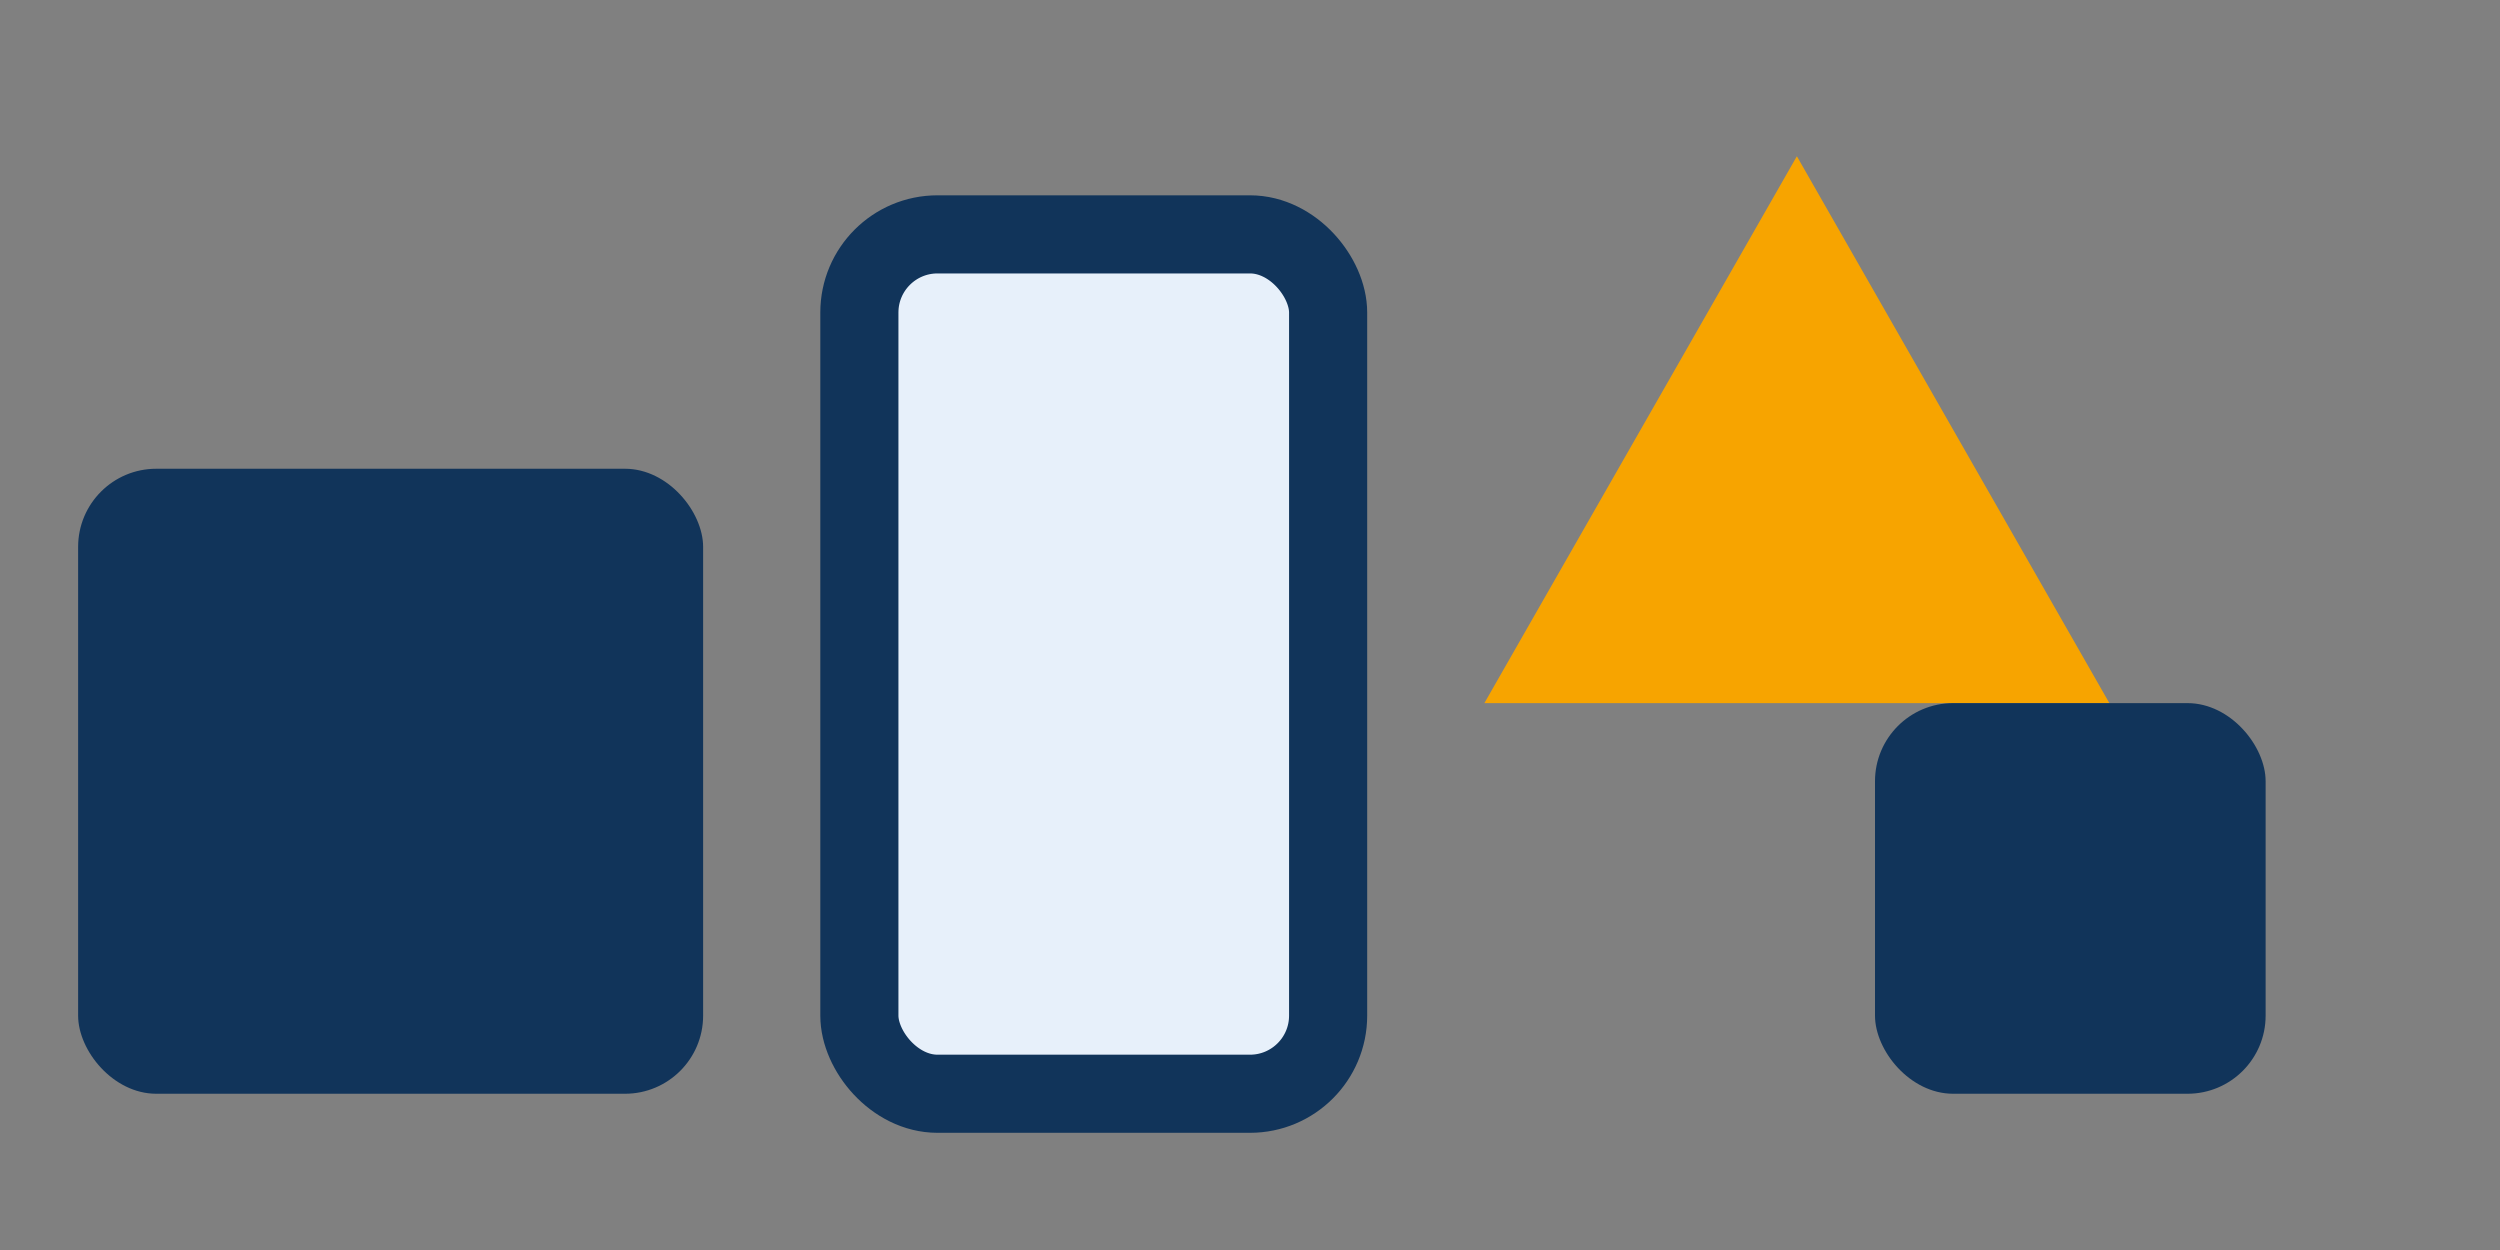
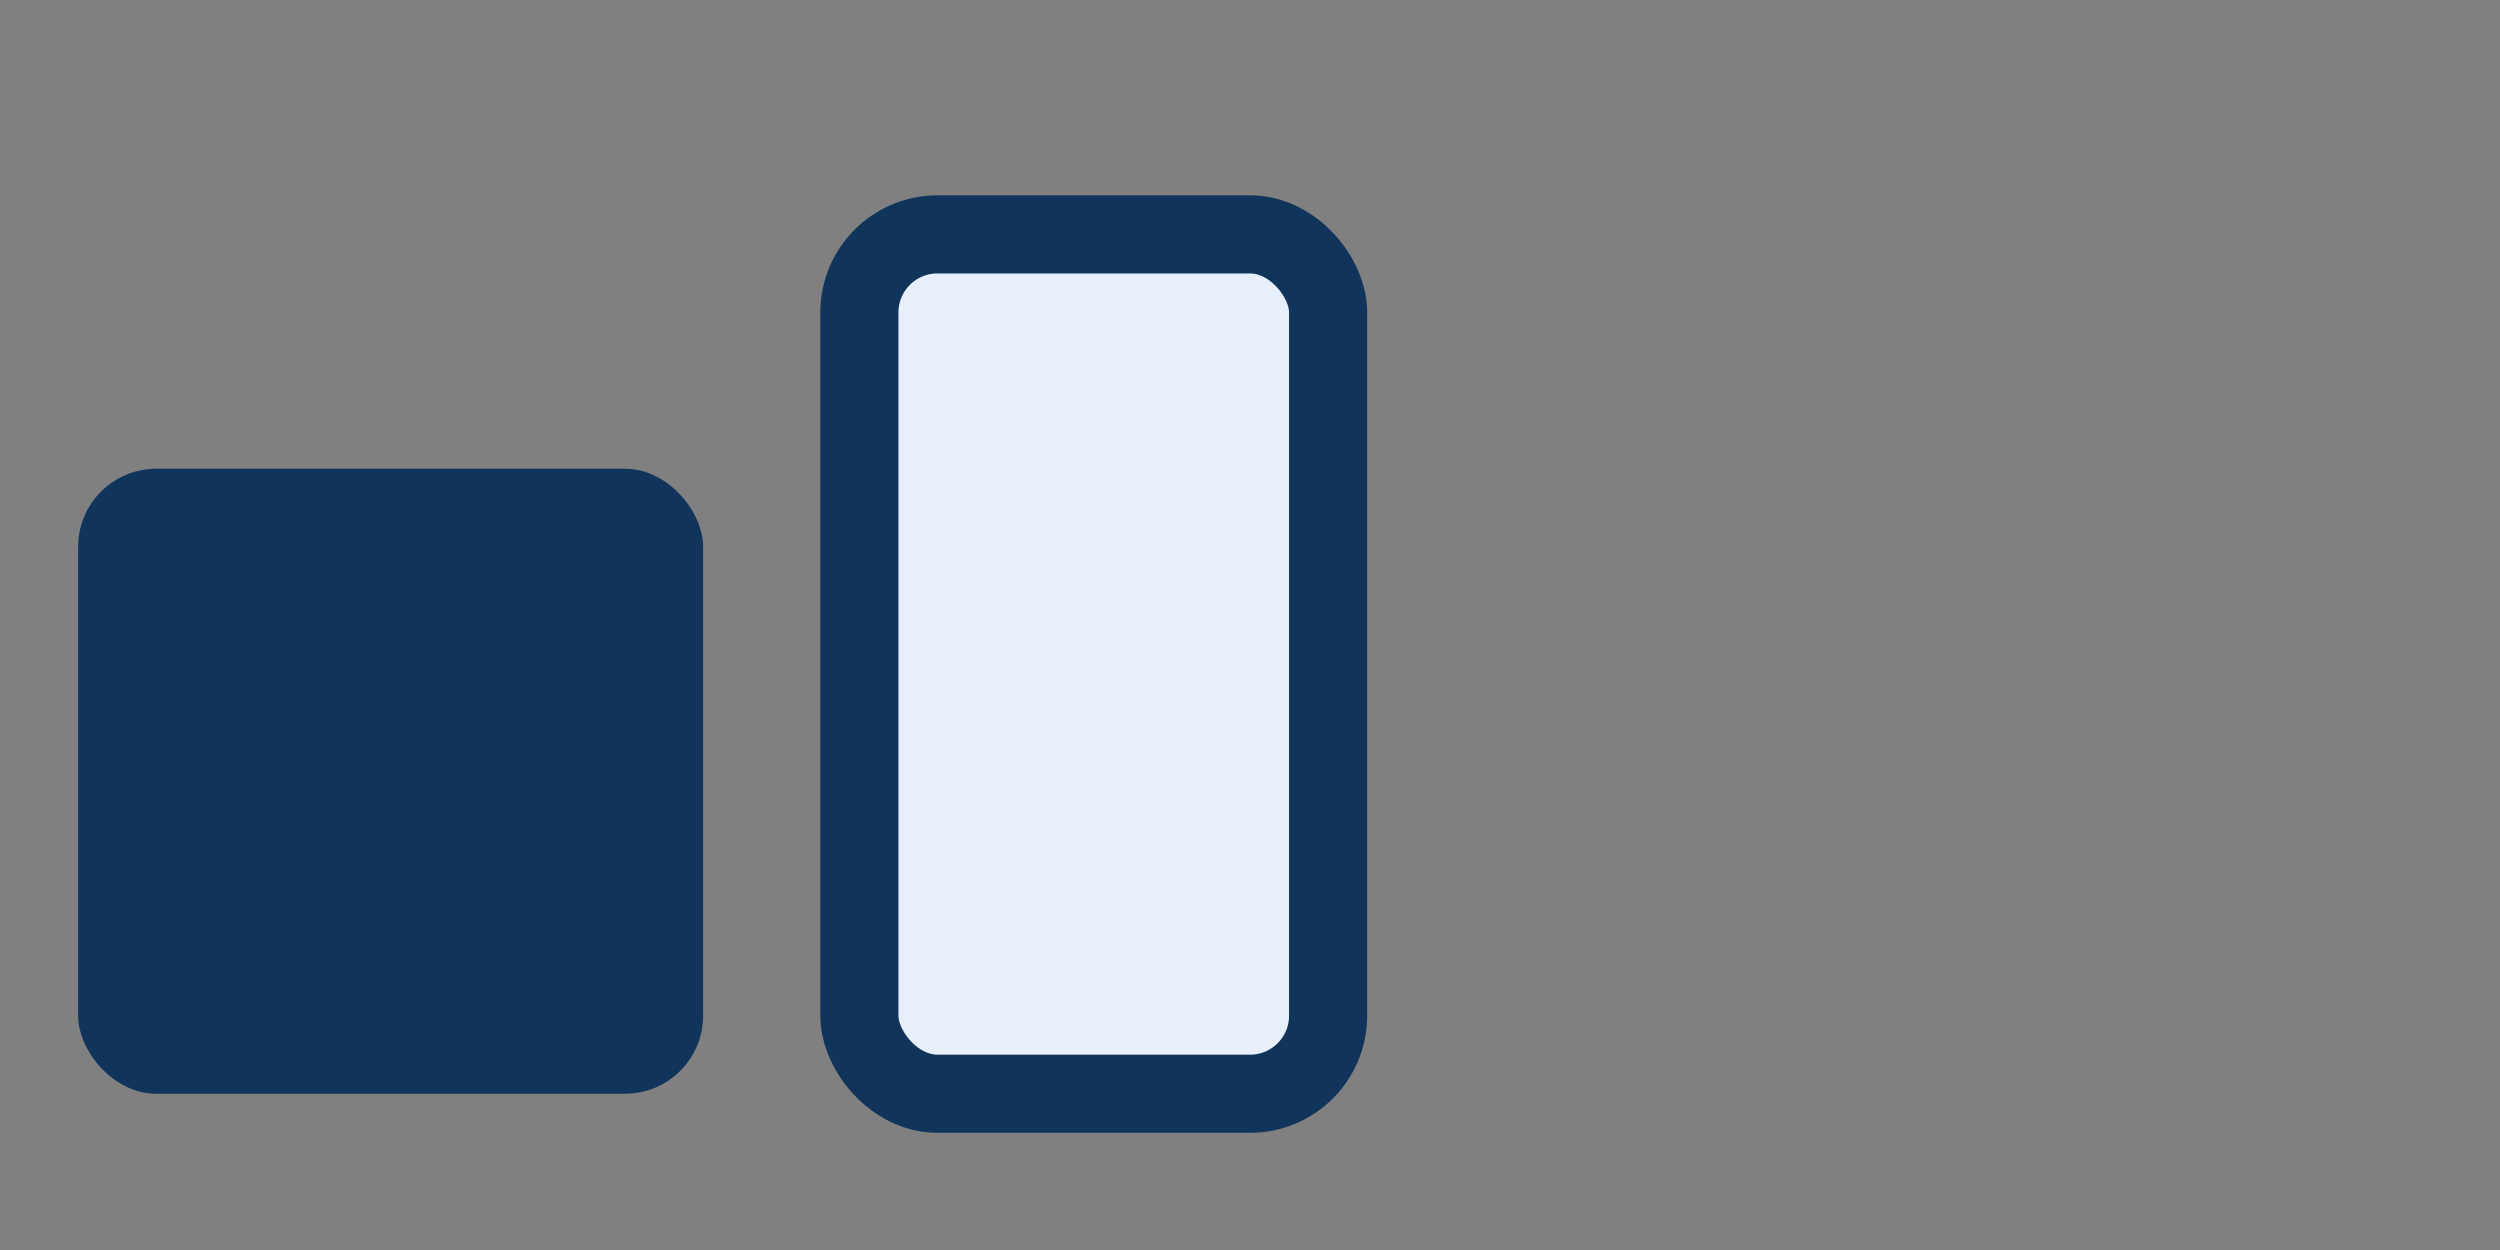
<svg xmlns="http://www.w3.org/2000/svg" width="64" height="32" viewBox="0 0 64 32">
  <rect x="0" y="0" width="64" height="32" fill="#808080" stroke="none" />
  <rect x="2" y="12" width="16" height="16" rx="2" fill="#11345A" />
  <rect x="22" y="6" width="12" height="22" rx="2" fill="#E7F0FA" stroke="#11345A" stroke-width="2" />
-   <polygon points="38,18 46,4 54,18" fill="#F7A400" />
-   <rect x="48" y="18" width="10" height="10" rx="2" fill="#11345A" />
</svg>